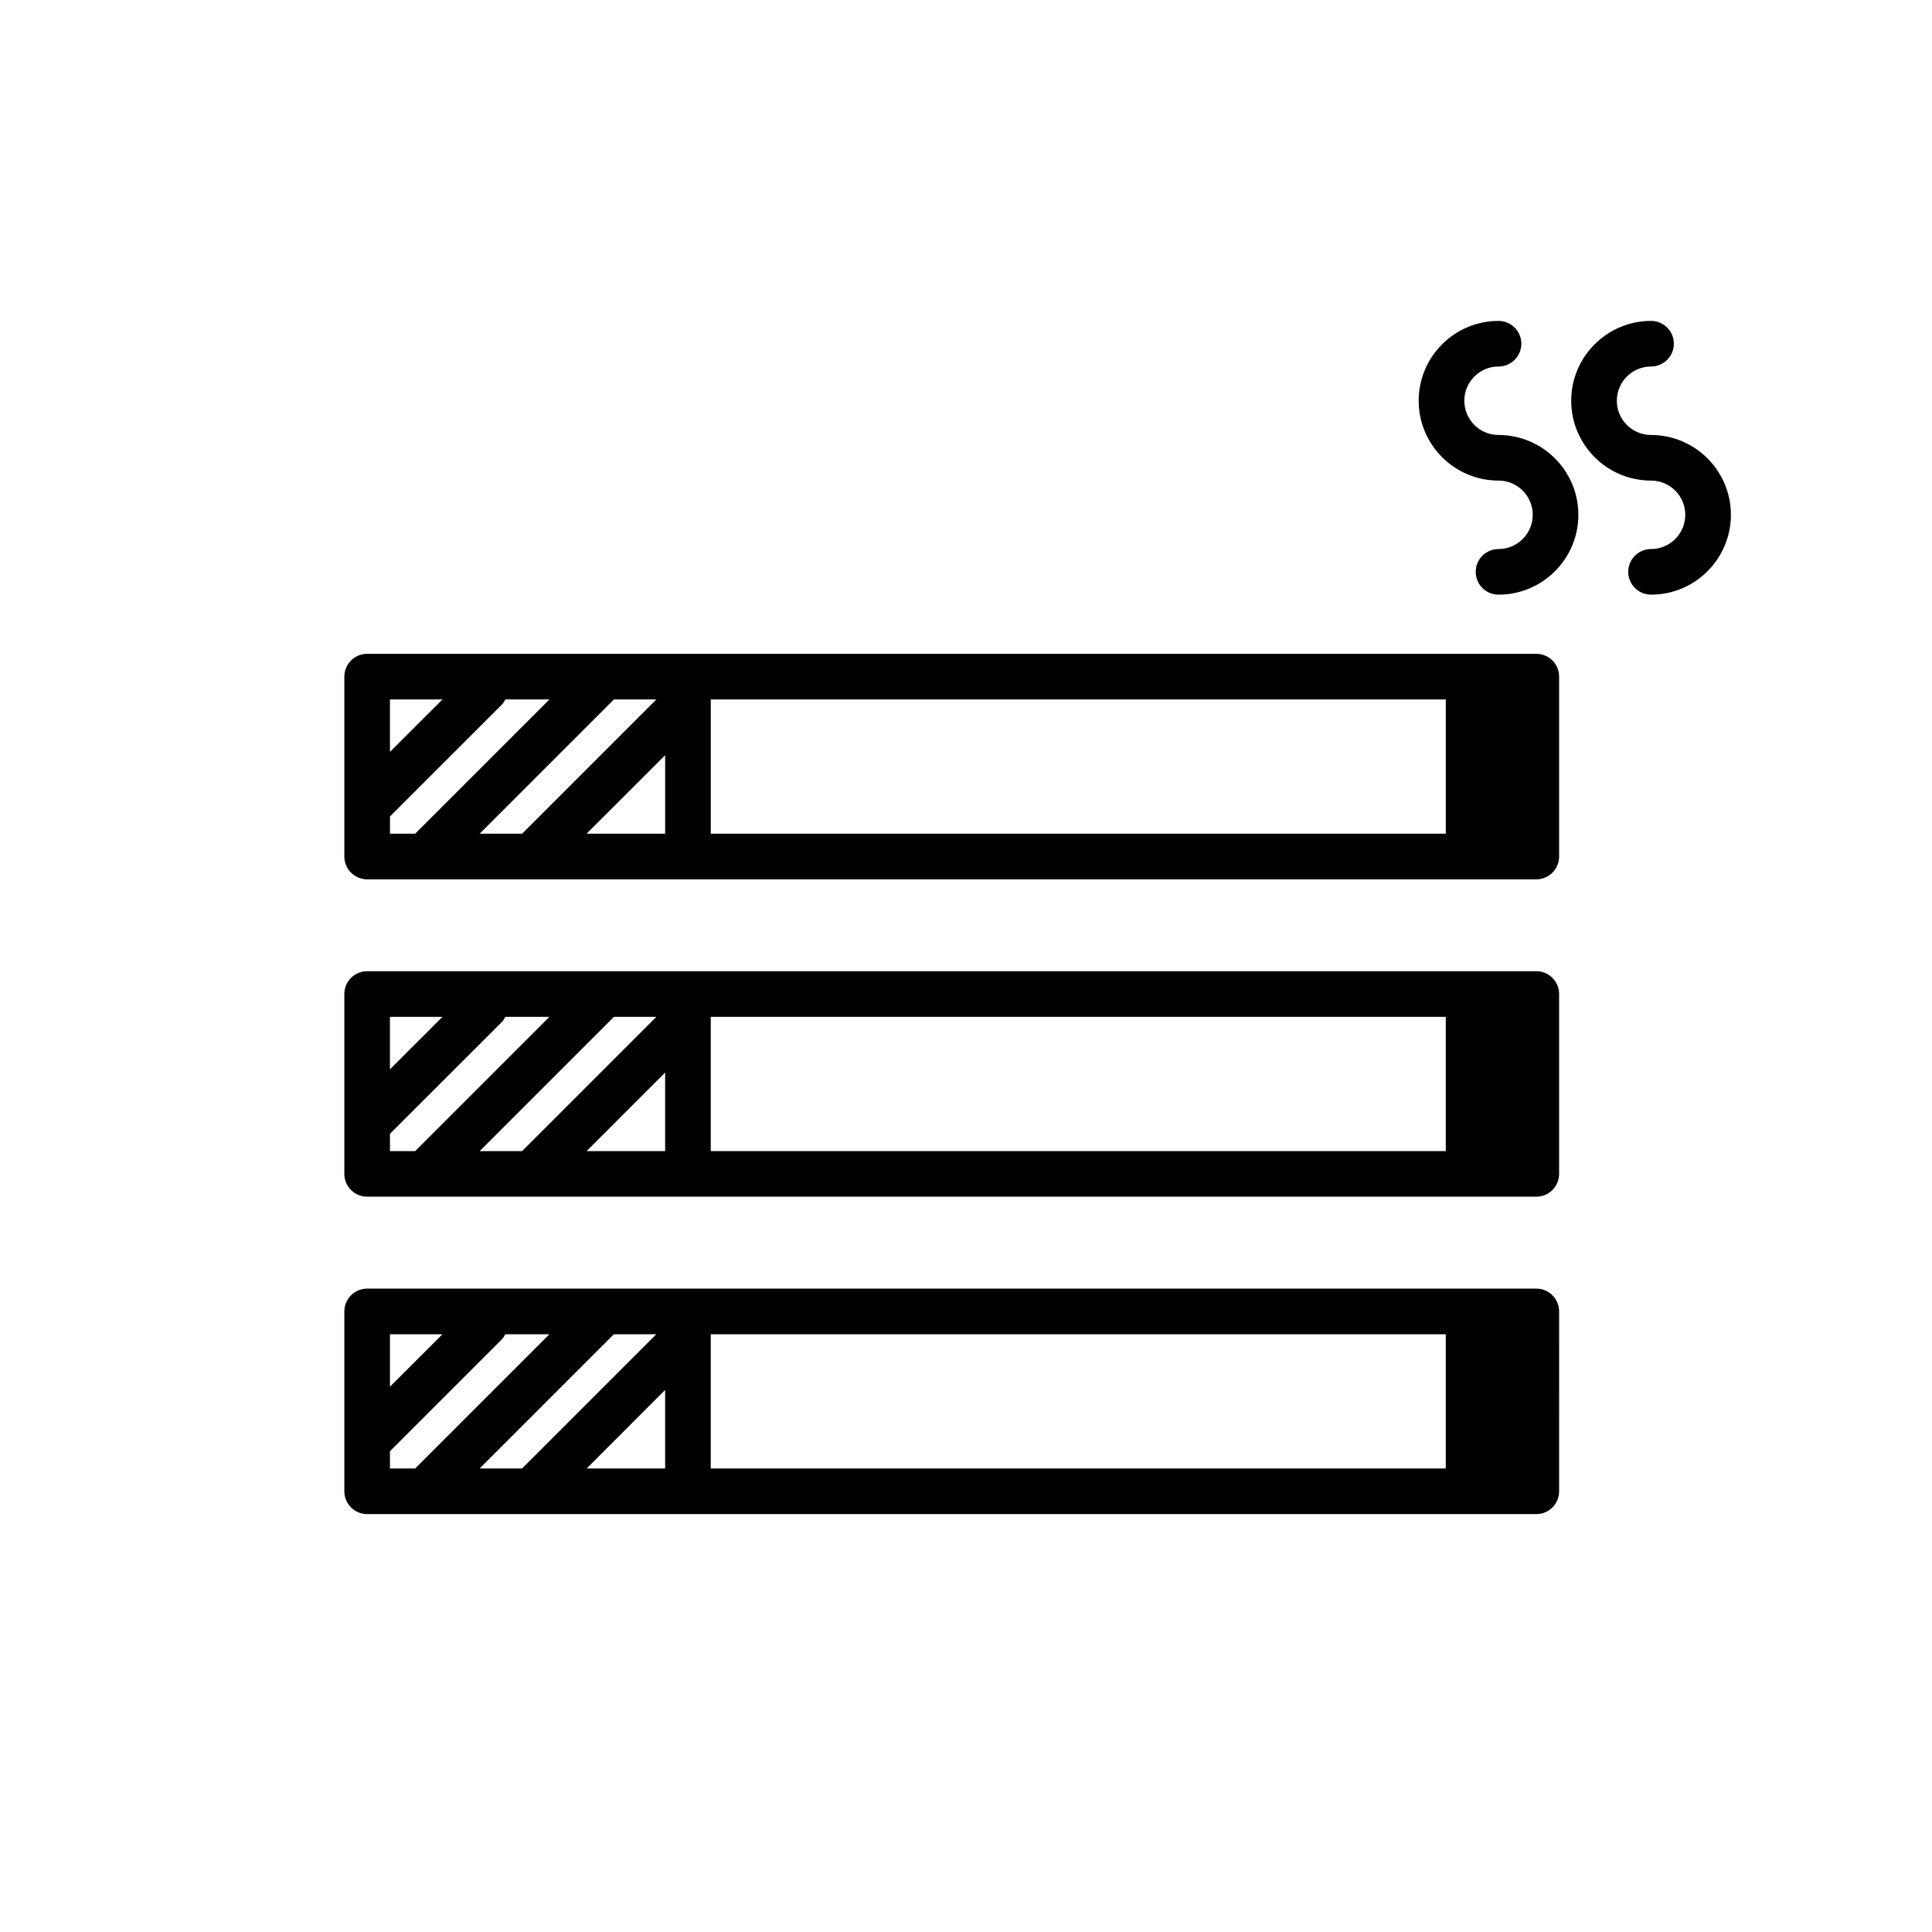
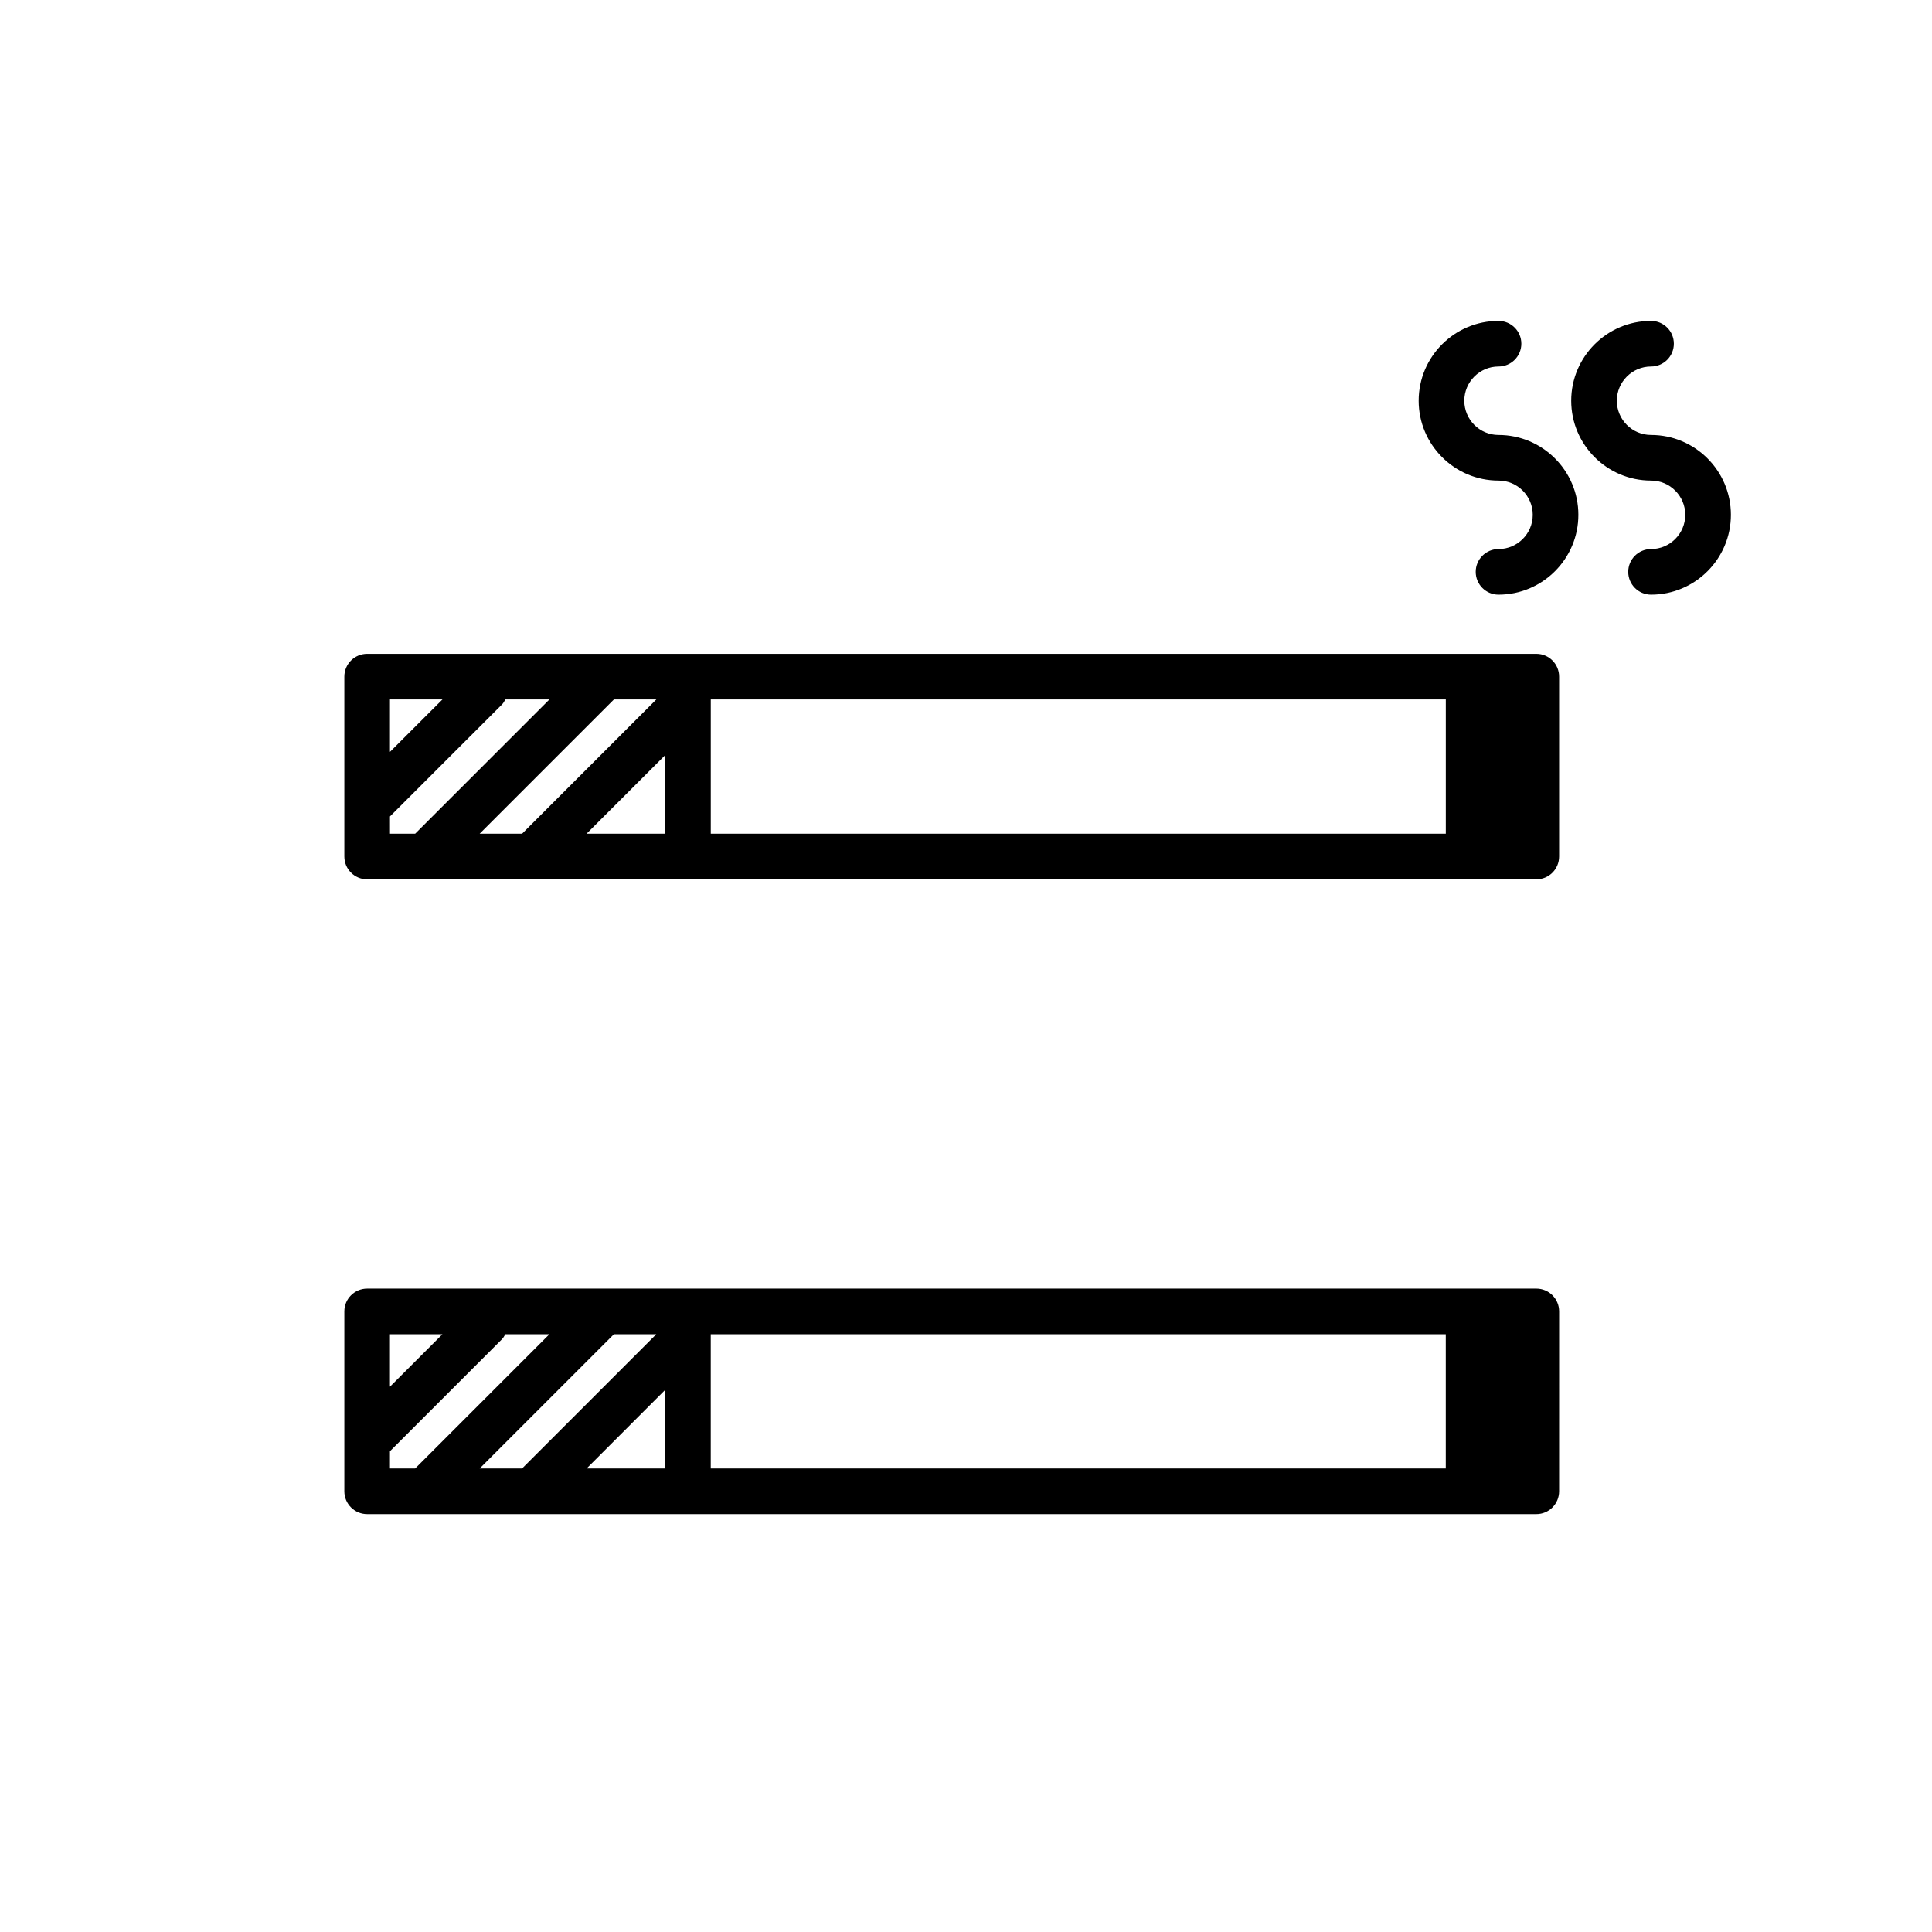
<svg xmlns="http://www.w3.org/2000/svg" fill="#000000" width="800px" height="800px" version="1.1" viewBox="144 144 512 512">
  <g>
    <path d="m551.14 485.5h-309.84c-3.34 0-6.047 2.707-6.047 6.039v47.664c0 3.344 2.707 6.051 6.047 6.051h309.84c3.344 0 6.039-2.707 6.039-6.051l0.004-47.664c0-3.332-2.695-6.039-6.039-6.039zm-303.8 12.09h13.91l-13.91 13.906zm0 35.574v-4.574l29.699-29.691c0.387-0.395 0.613-0.855 0.871-1.309h11.688l-35.578 35.574zm23.773 0 35.578-35.574h11.234l-35.57 35.574zm49.152 0h-20.809l20.809-20.812zm12.09-35.574h194.79v35.574h-194.79z" />
-     <path d="m551.14 401.38h-309.84c-3.34 0-6.047 2.707-6.047 6.047v47.664c0 3.344 2.707 6.039 6.047 6.039h309.84c3.344 0 6.039-2.695 6.039-6.039v-47.664c0.004-3.336-2.691-6.047-6.035-6.047zm-280.02 47.672 35.574-35.574h11.238l-35.574 35.574zm49.148-20.812v20.812h-20.809zm12.09-14.758h194.79v35.574h-194.79zm-71.105 0-13.914 13.906v-13.906zm-13.91 30.996 29.699-29.691c0.395-0.383 0.613-0.855 0.875-1.309h11.684l-35.574 35.574h-6.688z" />
    <path d="m551.14 317.27h-309.84c-3.34 0-6.047 2.707-6.047 6.047v47.664c0 3.34 2.707 6.047 6.047 6.047h309.84c3.344 0 6.039-2.707 6.039-6.047v-47.664c0.004-3.344-2.691-6.047-6.035-6.047zm-280.02 47.664 35.578-35.574h11.238l-35.57 35.574zm49.152-20.809v20.809h-20.812zm12.09-14.766h194.79v35.574h-194.79zm-71.105 0-13.914 13.898v-13.898zm-13.91 31.004 29.699-29.684c0.395-0.387 0.613-0.863 0.883-1.32h11.68l-35.578 35.574h-6.68z" />
    <path d="m541.12 301.59c-3.336 0-6.039-2.707-6.039-6.047 0-3.336 2.707-6.039 6.039-6.039 5.008 0 9.074-4.07 9.074-9.074 0-4.996-4.066-9.07-9.074-9.07-11.656 0-21.156-9.492-21.156-21.16 0-11.664 9.496-21.156 21.156-21.156 3.344 0 6.051 2.707 6.051 6.039 0 3.34-2.707 6.047-6.051 6.047-4.996 0-9.062 4.07-9.062 9.07 0 5.004 4.066 9.074 9.062 9.074 11.668 0 21.164 9.492 21.164 21.156 0 11.668-9.496 21.16-21.164 21.16z" />
    <path d="m581.55 301.59c-3.344 0-6.051-2.707-6.051-6.047 0-3.336 2.707-6.039 6.051-6.039 4.996 0 9.062-4.07 9.062-9.074 0-4.996-4.066-9.07-9.062-9.07-11.668 0-21.164-9.492-21.164-21.16 0-11.664 9.496-21.156 21.164-21.156 3.336 0 6.039 2.707 6.039 6.039 0 3.34-2.707 6.047-6.039 6.047-5.008 0-9.074 4.07-9.074 9.07 0 5.004 4.066 9.074 9.074 9.074 11.656 0 21.156 9.492 21.156 21.156 0 11.668-9.492 21.16-21.156 21.16z" />
  </g>
</svg>